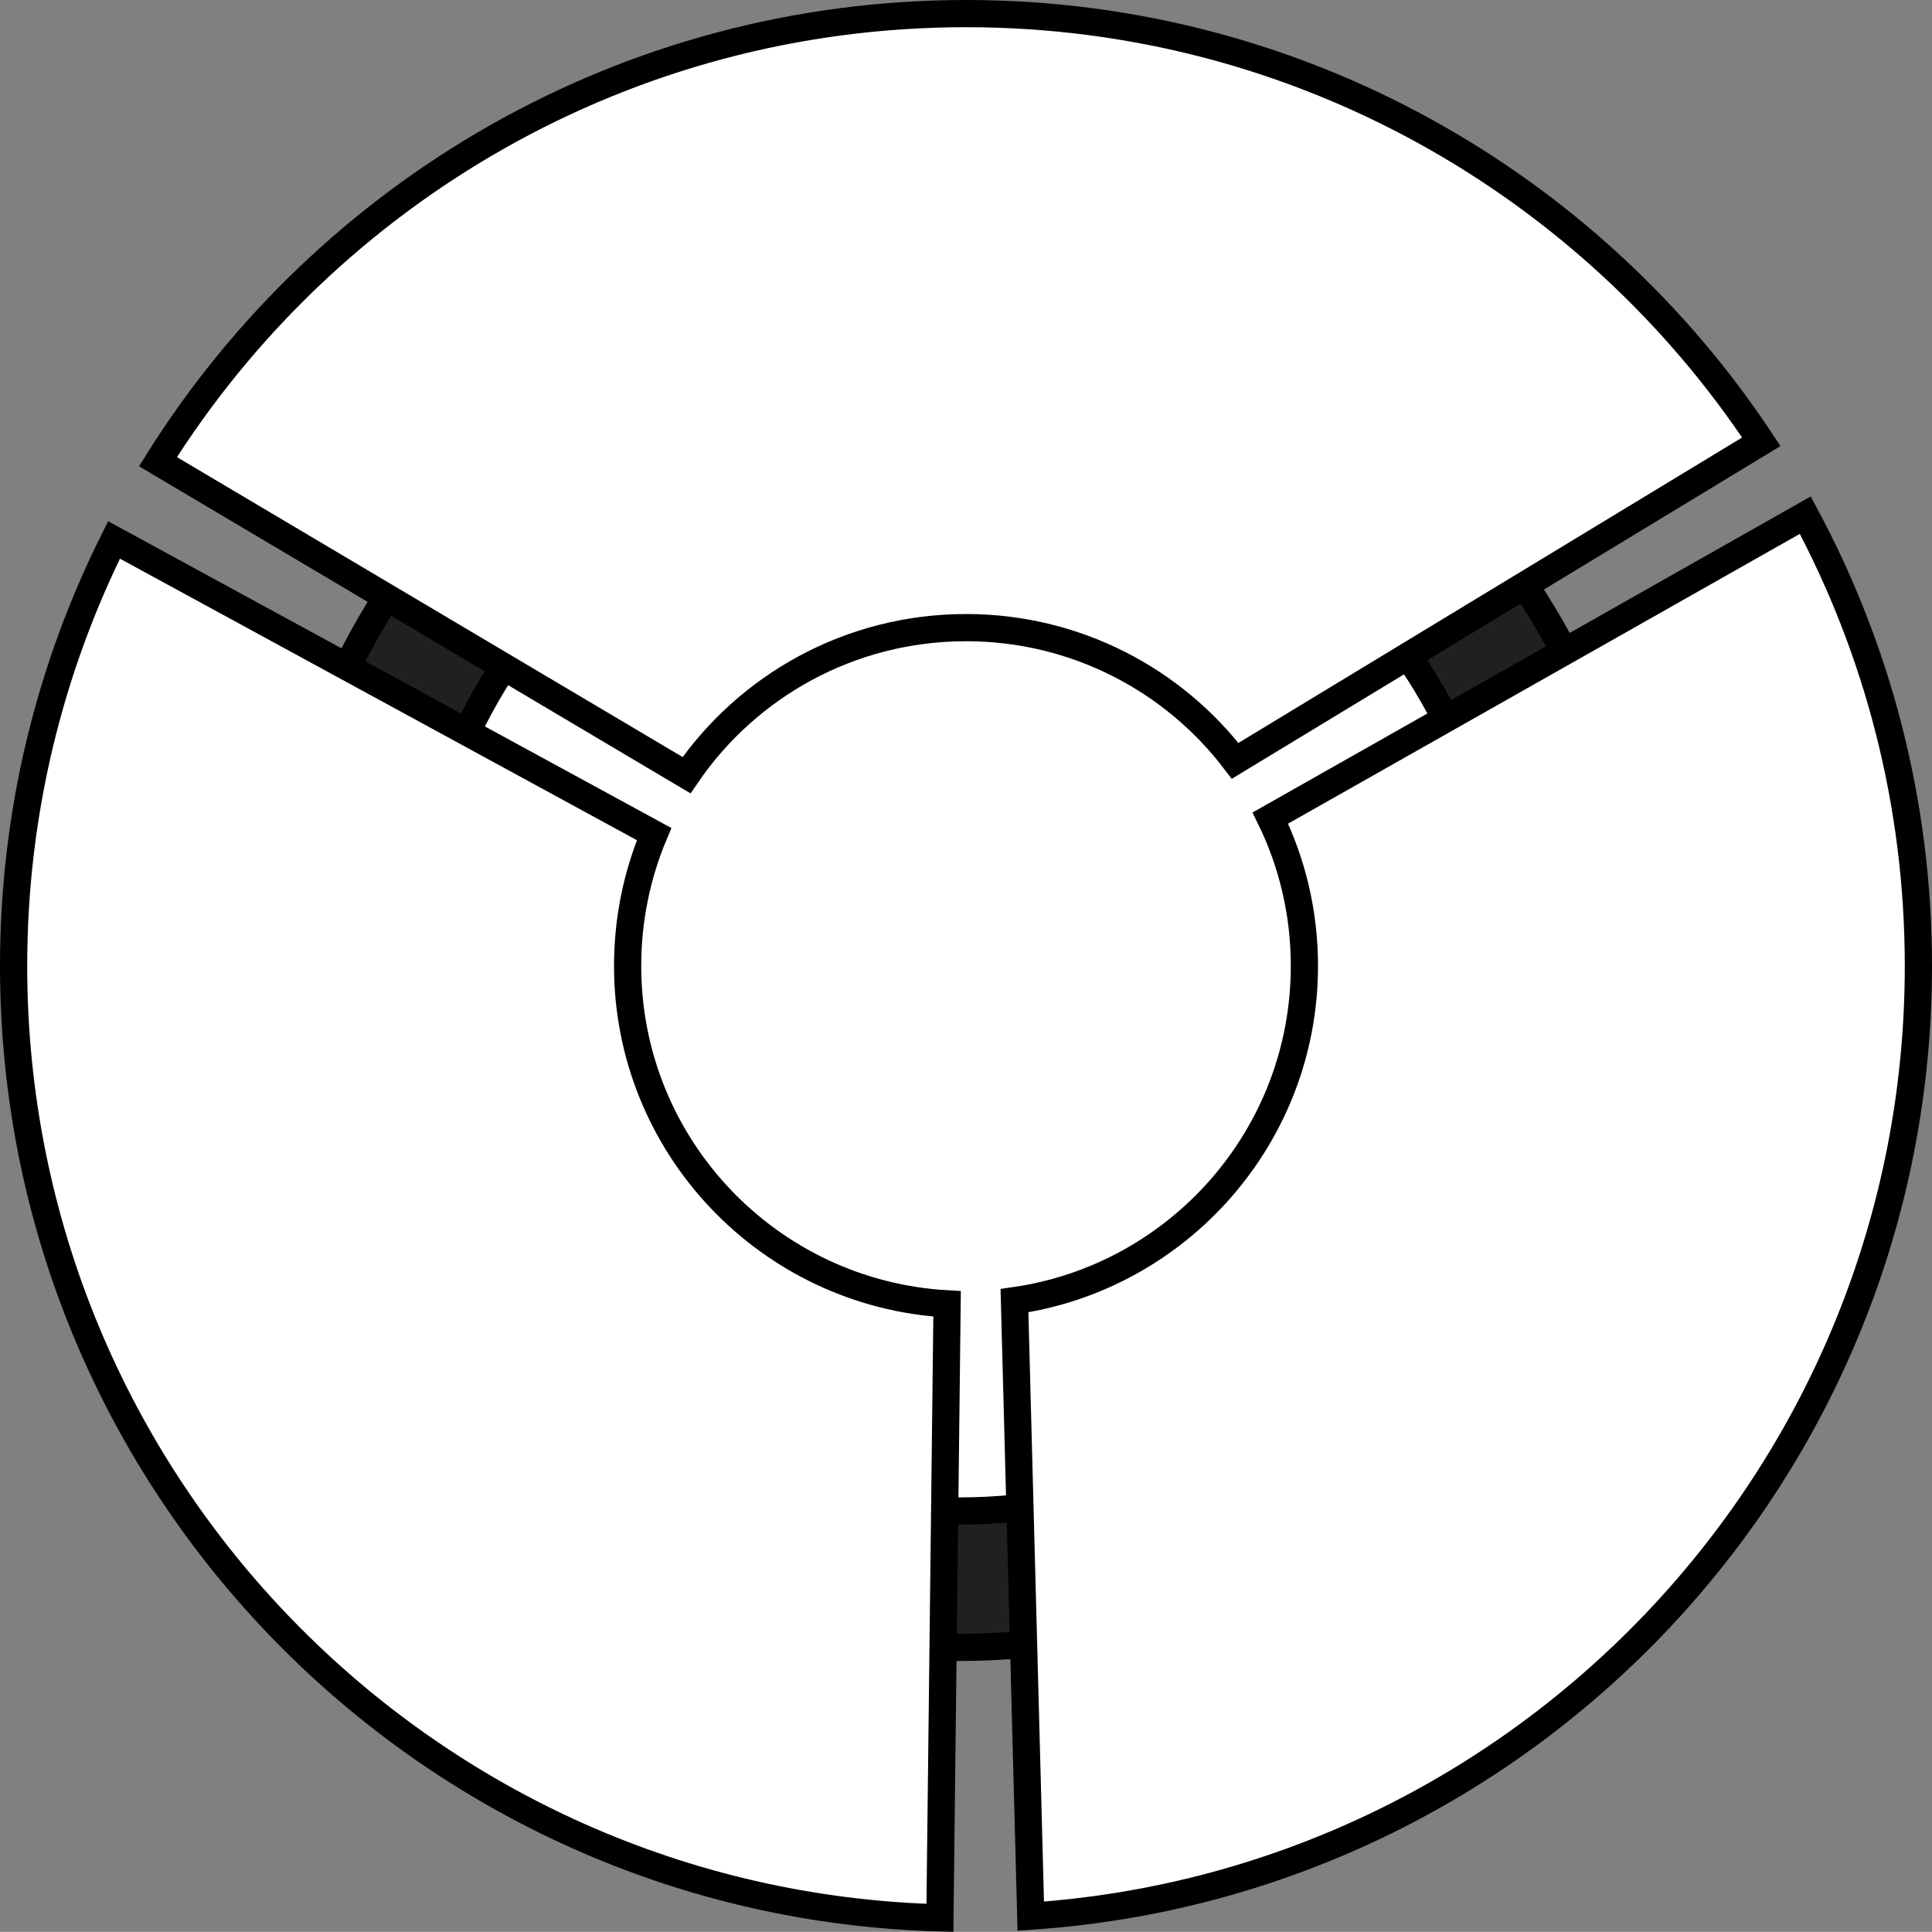
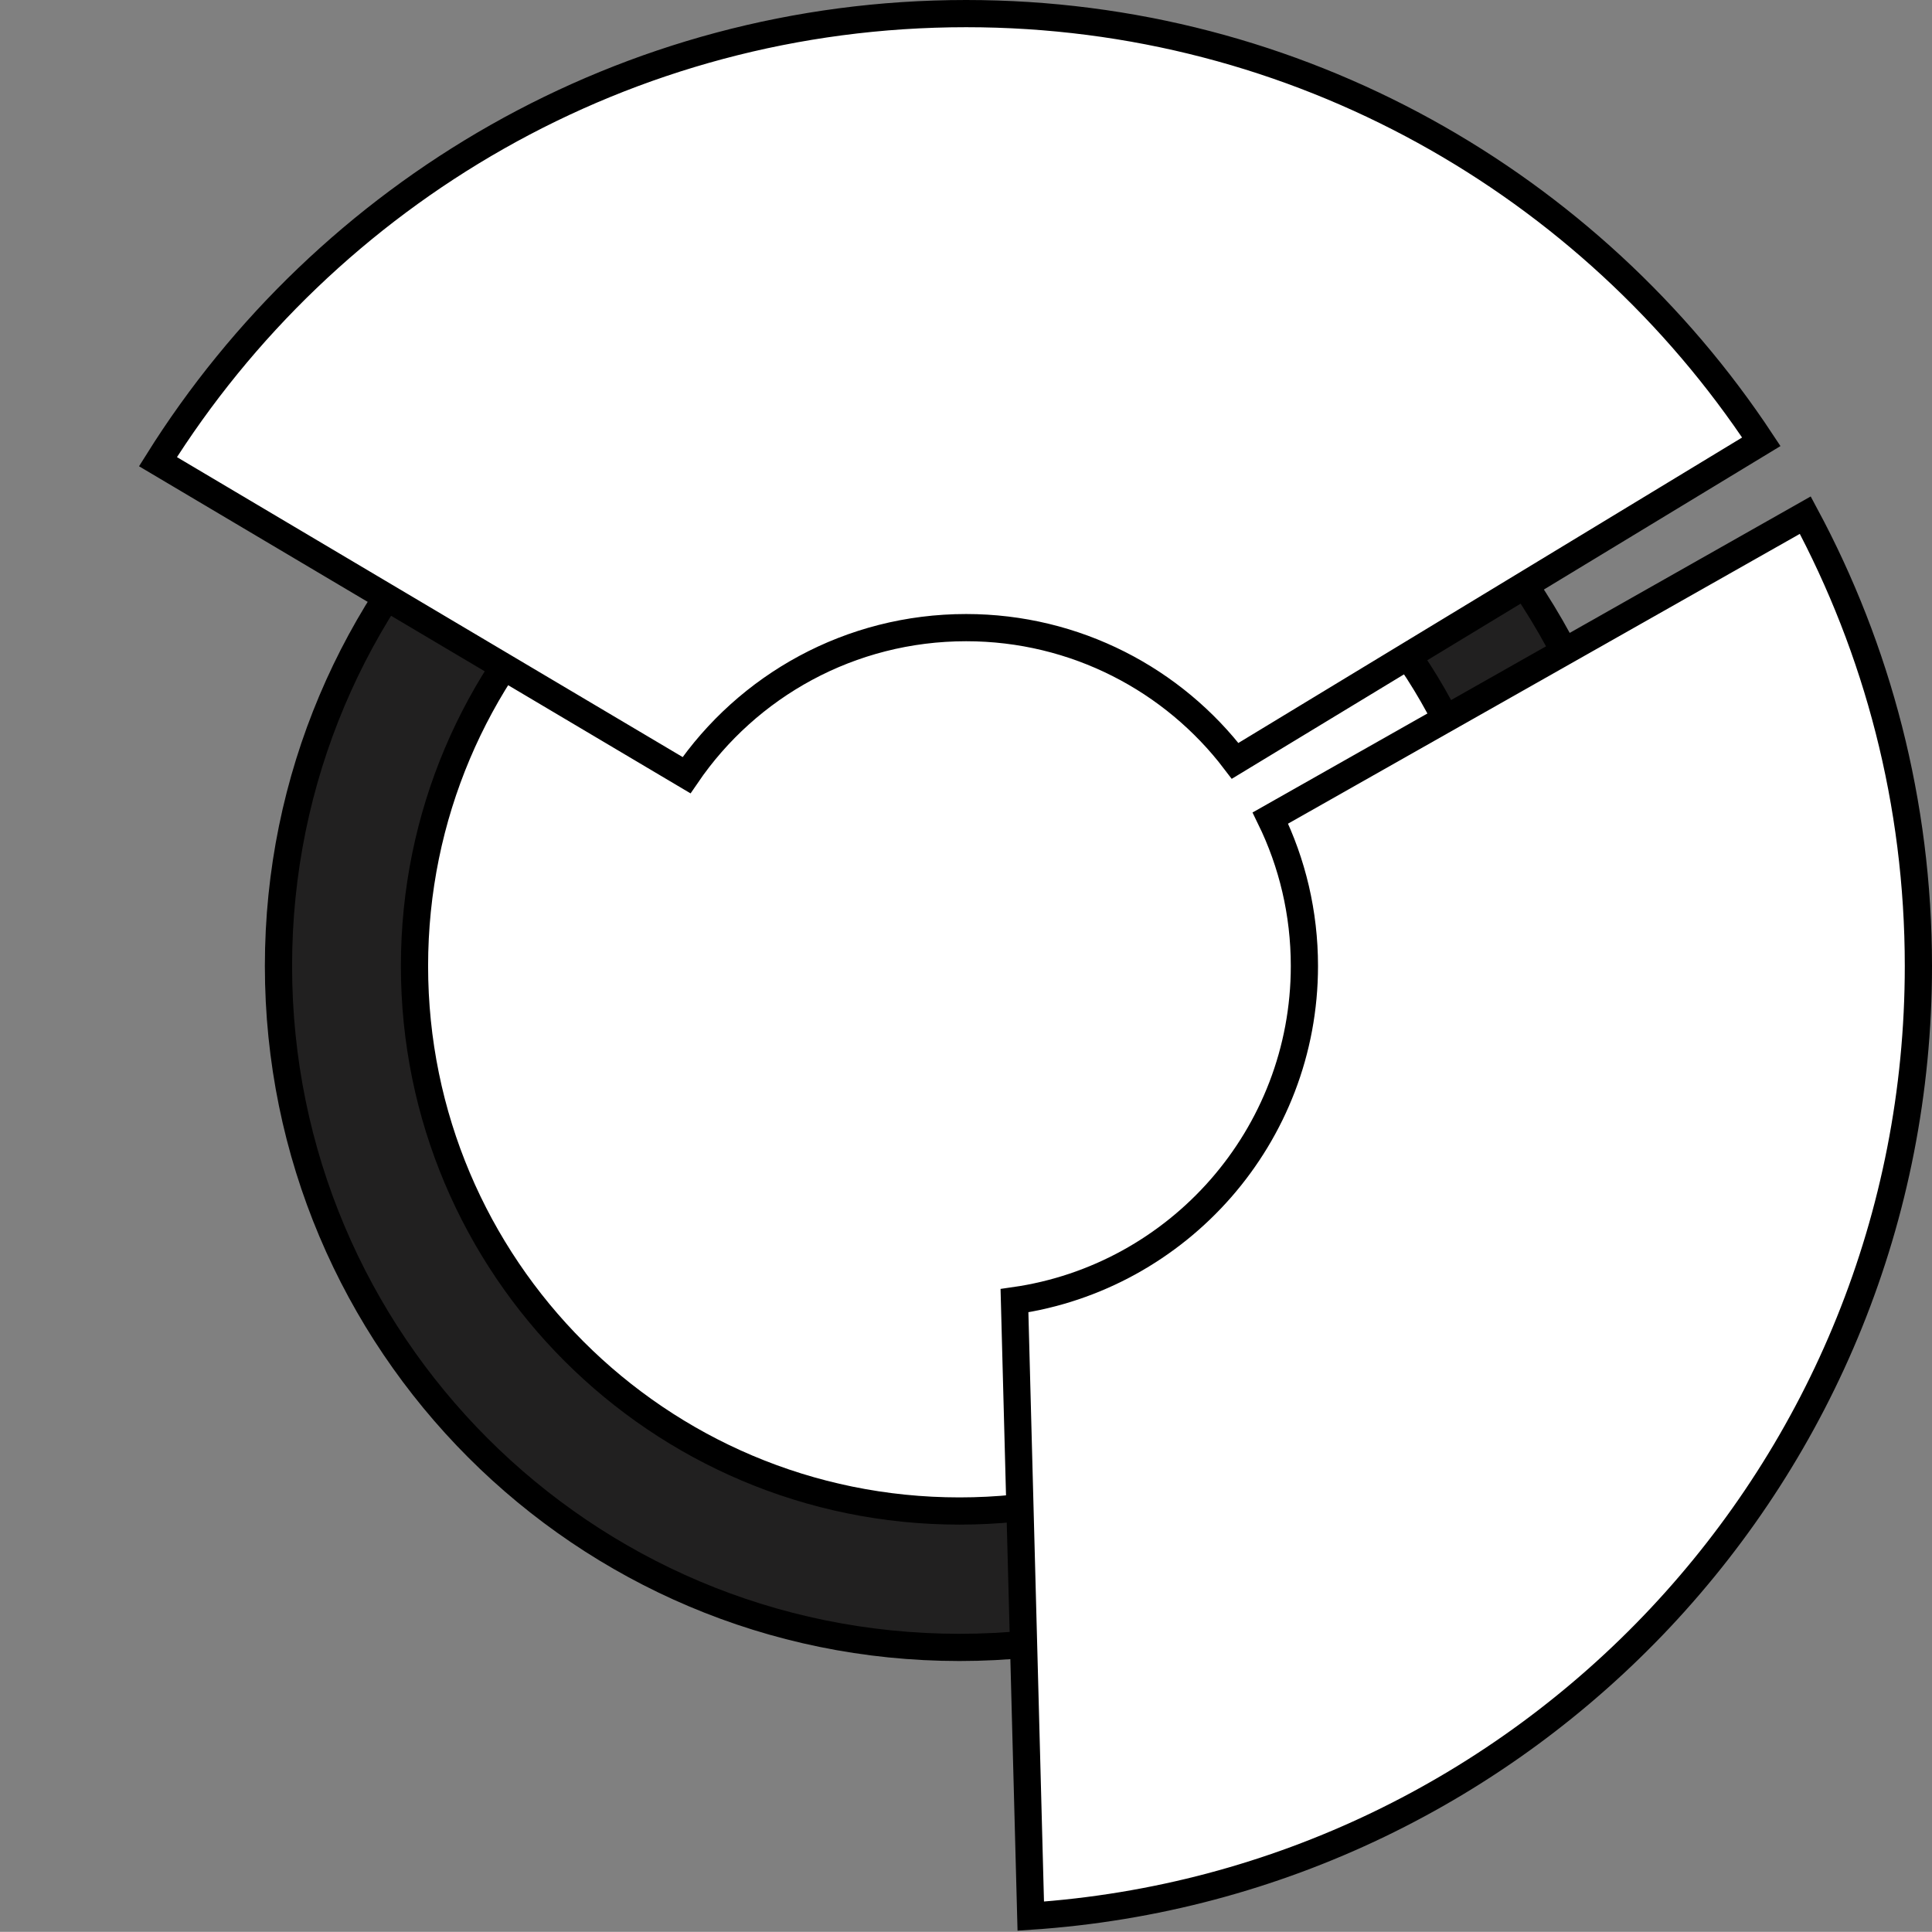
<svg xmlns="http://www.w3.org/2000/svg" version="1.1" id="image" x="0px" y="0px" width="56.8px" height="56.795px" viewBox="0 0 56.8 56.795" enable-background="new 0 0 56.8 56.795" xml:space="preserve">
  <rect x="0" y="0" width="56.8" height="56.795" fill="#808080" stroke="none" />
  <g>
-     <path fill="#212020" stroke="#000000" stroke-width="0.8" stroke-miterlimit="10" d="M48.246,28.4   c0-11.062-8.975-20.034-20.037-20.034c-11.066,0-20.022,8.971-20.022,20.034c0,11.062,8.956,20.033,20.022,20.033   C39.271,48.434,48.246,39.462,48.246,28.4z" />
+     <path fill="#212020" stroke="#000000" stroke-width="0.8" stroke-miterlimit="10" d="M48.246,28.4   c0-11.062-8.975-20.034-20.037-20.034c-11.066,0-20.022,8.971-20.022,20.034c0,11.062,8.956,20.033,20.022,20.033   C39.271,48.434,48.246,39.462,48.246,28.4" />
    <path fill="#FFFFFF" stroke="#000000" stroke-width="0.8" stroke-miterlimit="10" d="M44.236,28.4   c0-8.858-7.173-16.023-16.027-16.023s-16.023,7.165-16.023,16.023c0,8.846,7.168,16.023,16.023,16.023   S44.236,37.247,44.236,28.4z" />
    <path fill="#FFFFFF" stroke="#000000" stroke-width="0.8" stroke-miterlimit="10" d="M29.825,38.239   c4.817-0.689,8.524-4.836,8.524-9.839c0-1.561-0.358-3.034-1.001-4.35l15.727-8.905   c2.118,3.945,3.325,8.454,3.325,13.255c0,14.816-11.518,26.956-26.096,27.934L29.825,38.239z" />
    <path fill="#FFFFFF" stroke="#000000" stroke-width="0.8" stroke-miterlimit="10" d="M36.312,22.369   c-1.811-2.383-4.692-3.917-7.908-3.917c-3.411,0-6.429,1.713-8.22,4.338L4.644,13.573   C9.597,5.664,18.381,0.4,28.404,0.4c9.761,0,18.371,5.008,23.378,12.588L36.312,22.369z" />
-     <path fill="#FFFFFF" stroke="#000000" stroke-width="0.8" stroke-miterlimit="10" d="M27.633,56.384   C12.518,55.979,0.4,43.605,0.4,28.4c0-4.505,1.067-8.757,2.952-12.526l15.879,8.648   c-0.502,1.191-0.779,2.504-0.779,3.878c0,5.299,4.151,9.637,9.392,9.933L27.633,56.384z" />
  </g>
</svg>